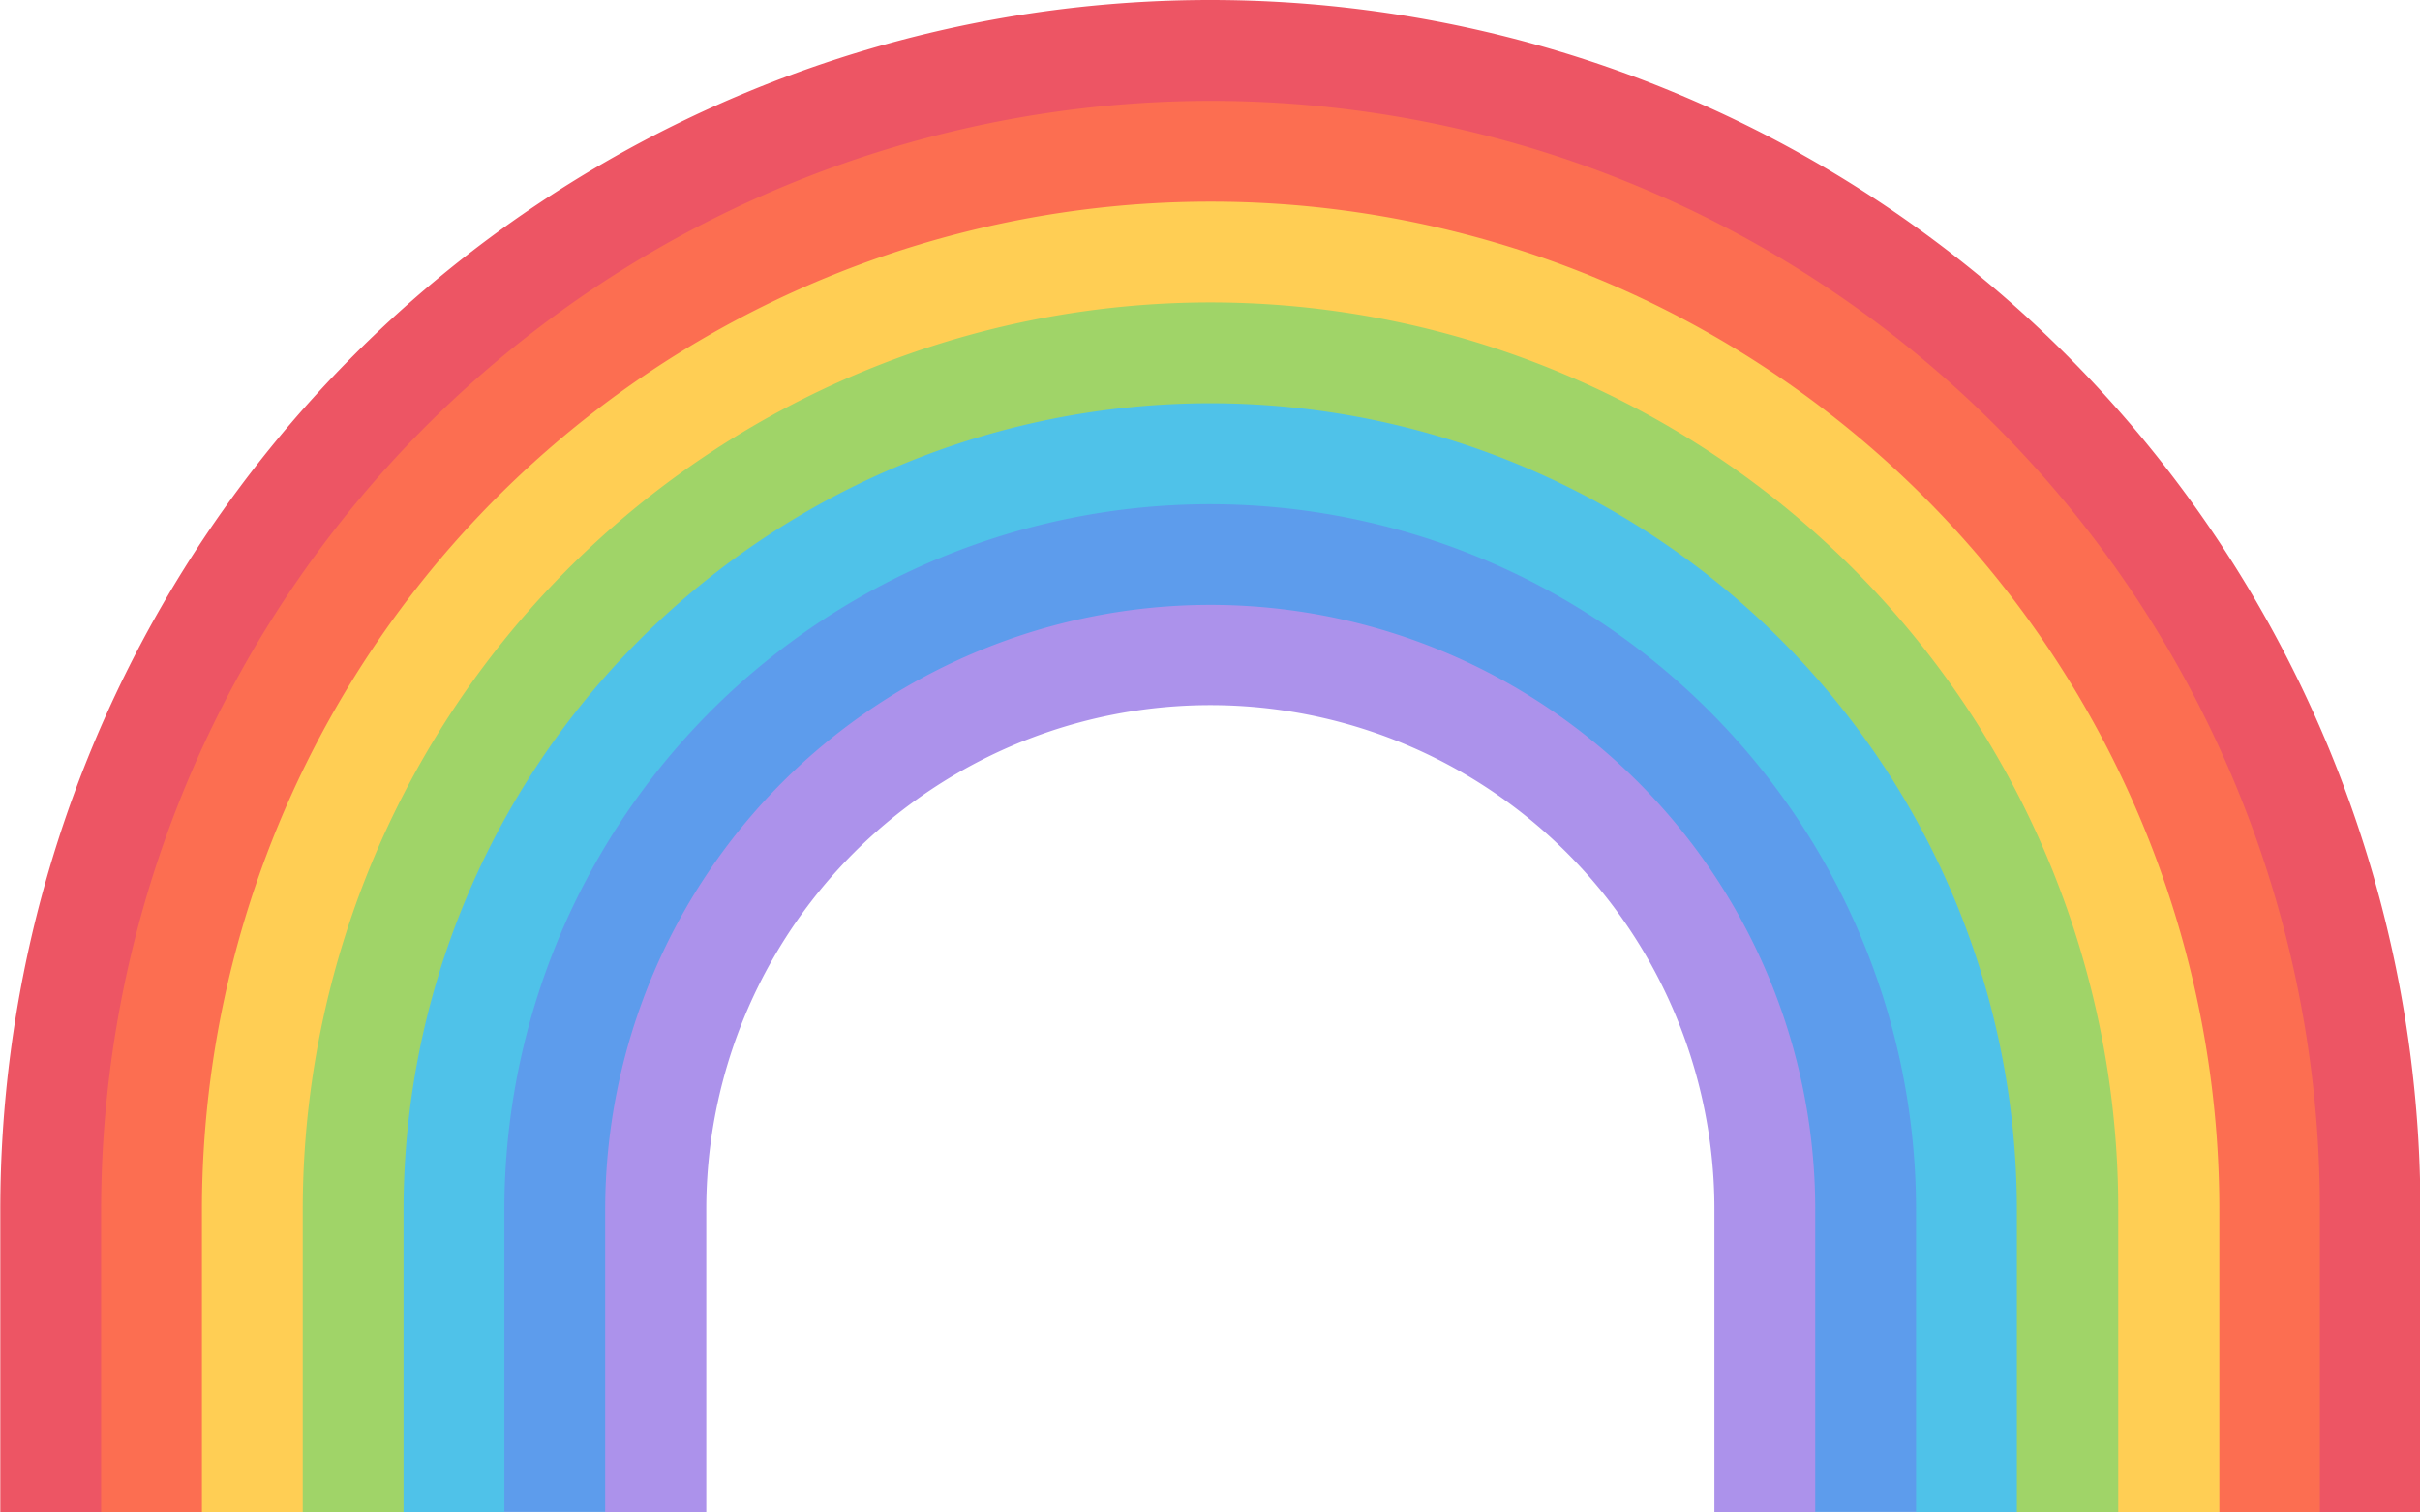
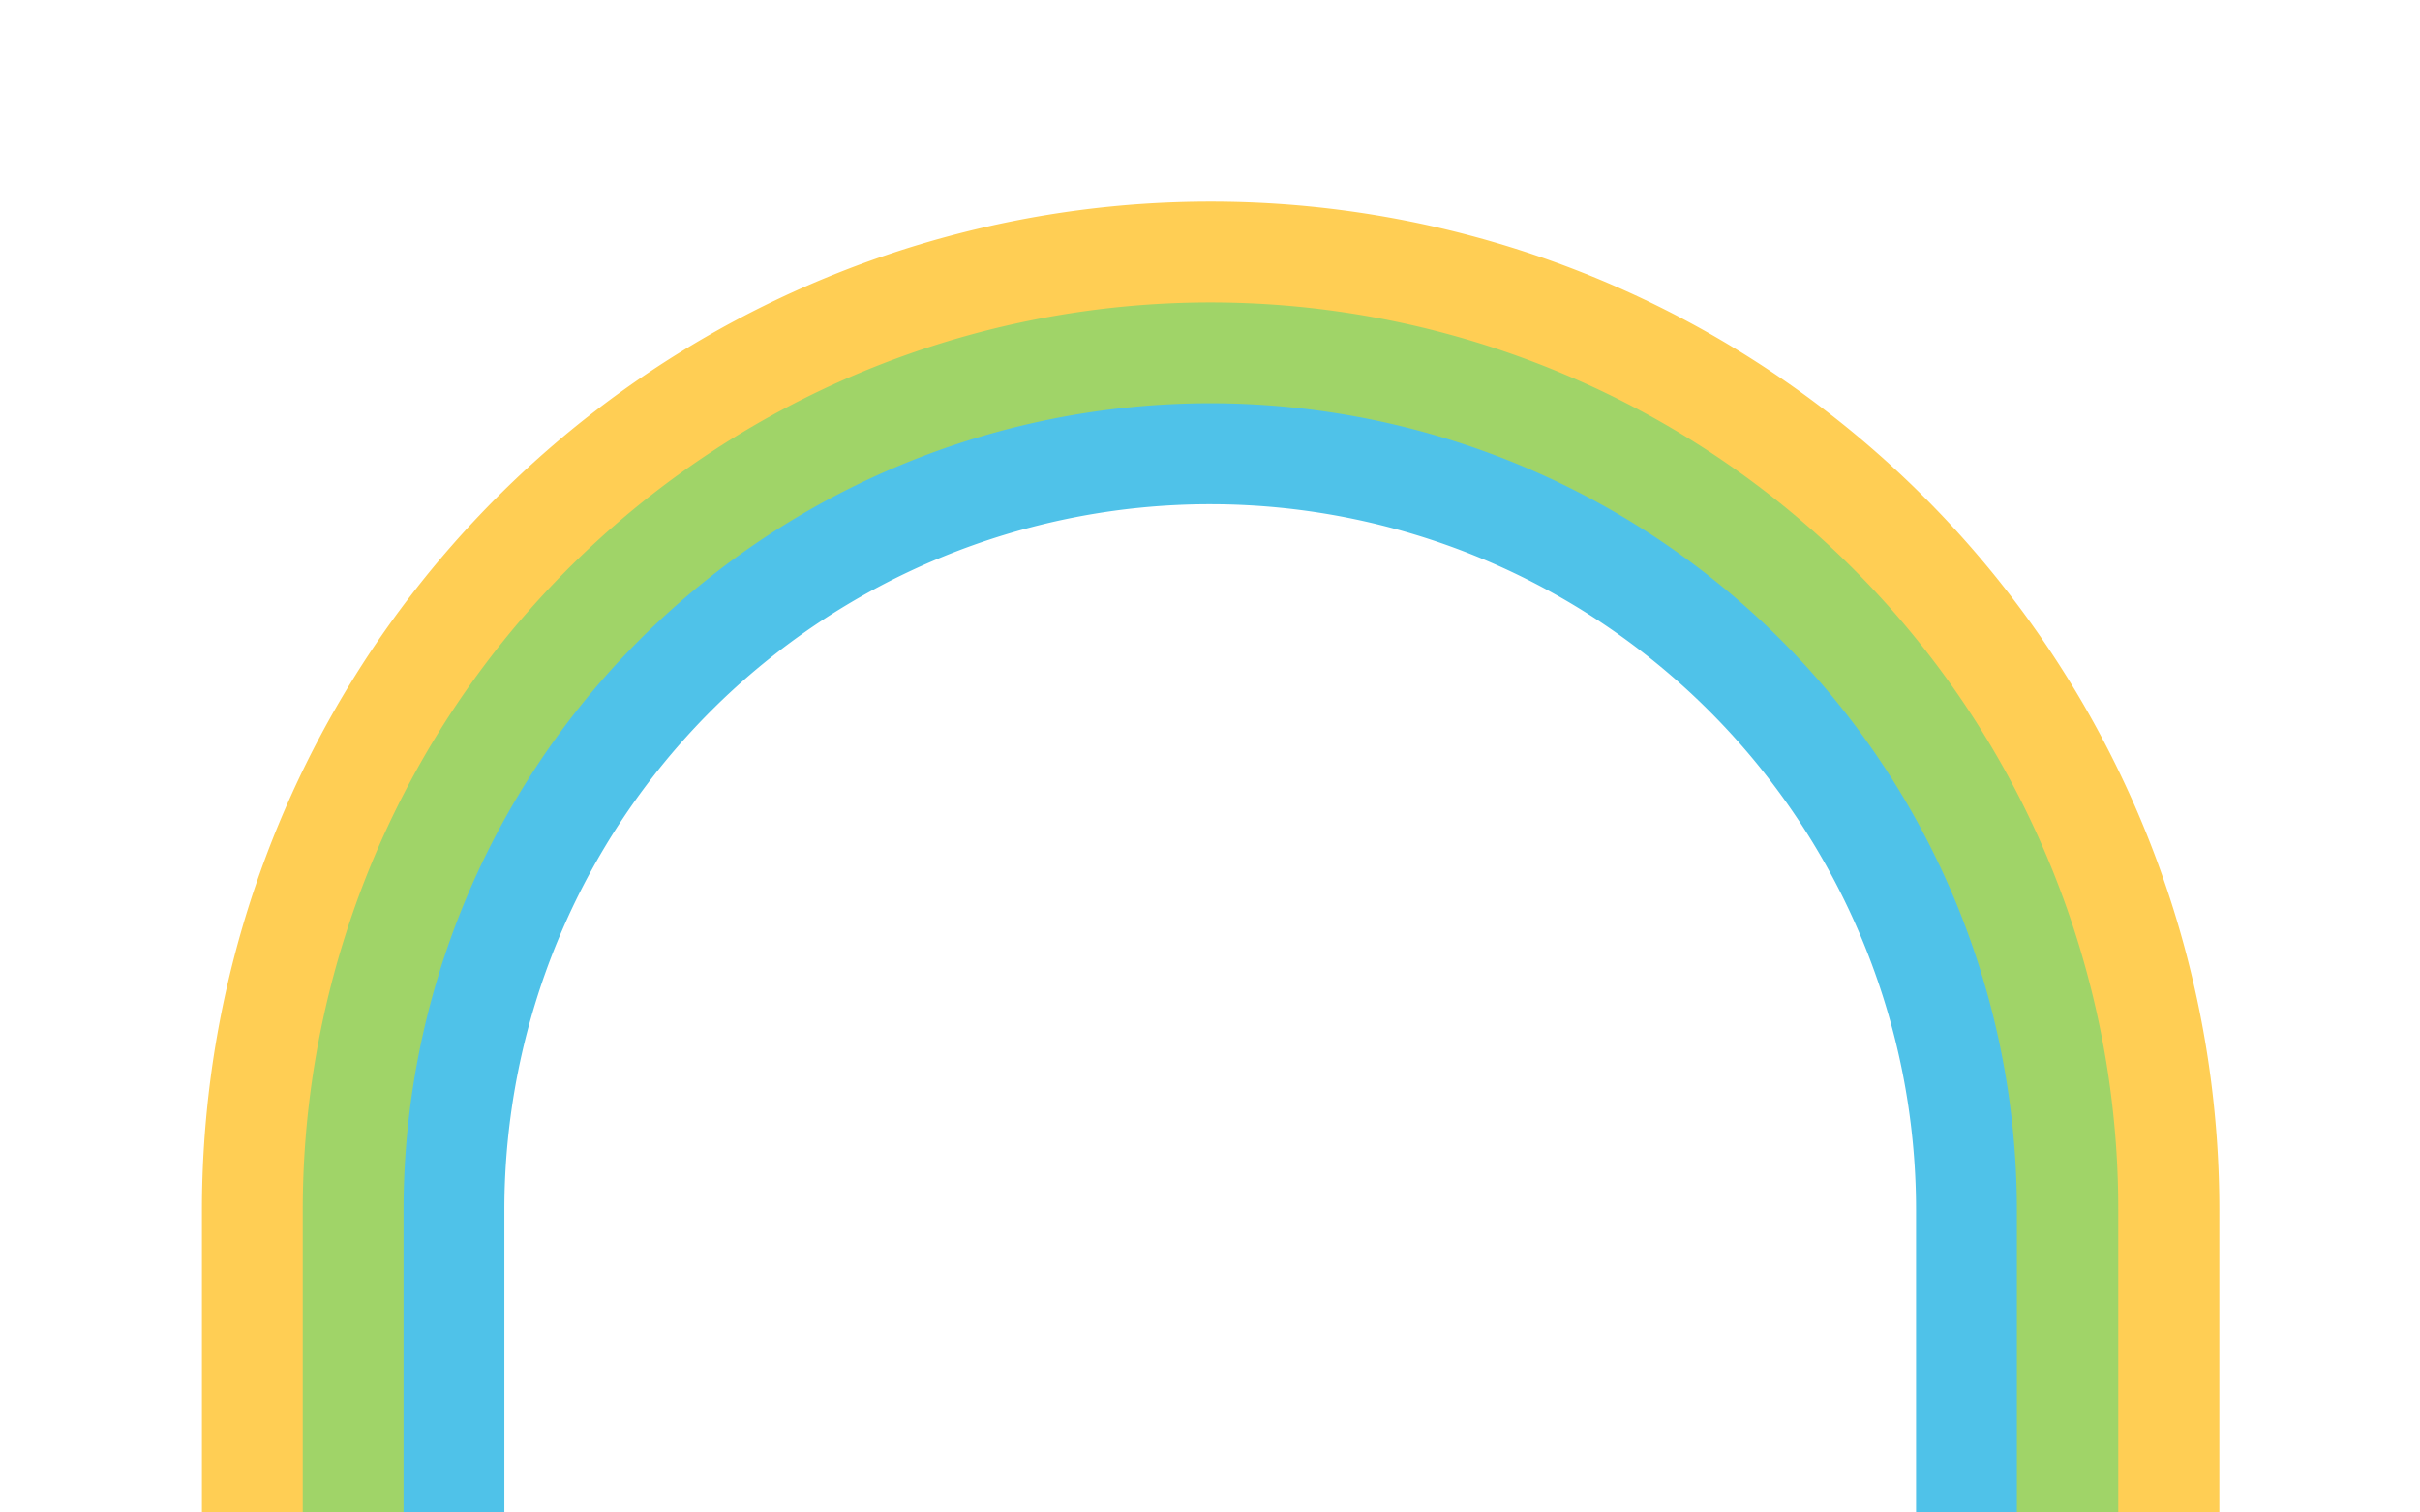
<svg xmlns="http://www.w3.org/2000/svg" class="svg-icon" style="width: 1.6em; height: 1em;vertical-align: middle;fill: currentColor;overflow: hidden;" viewBox="0 0 1638 1024" version="1.1">
-   <path d="M1150.184 430.554L1011.573 344.137l-172.069-32.119s-132.302-12.81-142.817 0-238.984 152.95-238.984 152.95l-123.698 172.069-12.81 121.595-17.207 264.986h125.993l36.134-307.238 74.754-156.009s106.683-78.96 112.992-78.96 166.142-36.326 166.142-36.326l109.168 27.722 166.333 83.358 74.754 108.594 44.738 294.429-8.603 64.43h119.492V697.261z" fill="#5D9CEC" />
  <path d="M1401.978 535.325l-173.216-214.704-152.95-96.932-238.22-41.679h-124.654L563.621 229.425l-207.056 133.831-120.448 191.187-47.988 298.635-23.516 170.922h119.492L305.9 879.462l6.309-183.54 42.635-86.417 106.683-155.627 77.813-64.048 95.594-46.841 151.42-22.56s132.302 5.353 141.861 7.647 165.377 55.444 165.377 55.444l160.024 146.258 40.532 110.698 27.722 69.401v173.789l4.206 140.14h123.698V730.336z" fill="#A0D468" />
-   <path d="M1596.033 752.705l-83.167-324.254-177.04-209.159L1107.549 76.475 838.739 35.943h-157.921L512.382 95.594l-164.23 100.373-157.921 166.333-100.182 167.671-53.341 261.162v232.866h127.904l10.706-350.255 44.738-134.405 108.786-160.024 134.405-106.3 179.143-77.049 207.056-14.913 179.143 31.928 226.175 130.199L1429.7 592.681l42.635 431.319h134.405l-10.706-271.295z" fill="#FC6E51" />
-   <path d="M819.238 409.524a409.715 409.715 0 0 0-409.715 409.715v204.762H477.969V819.238a341.27 341.27 0 1 1 682.539 0v204.762h68.254V819.238a409.524 409.524 0 0 0-409.524-409.715z" fill="#AC92EB" />
  <path d="M819.238 273.016a546.223 546.223 0 0 0-546.223 546.223v204.762h68.254V819.238a477.969 477.969 0 0 1 139.949-338.019 477.969 477.969 0 0 1 815.797 338.019v204.762h68.254V819.238a546.223 546.223 0 0 0-546.031-546.223z" fill="#4FC2E9" />
  <path d="M819.238 136.508A682.73 682.73 0 0 0 136.508 819.238v204.762h68.254V819.238a614.476 614.476 0 0 1 853.461-566.106A613.329 613.329 0 0 1 1433.906 819.238v204.762h68.445V819.238A682.73 682.73 0 0 0 819.238 136.508z" fill="#FFCE54" />
-   <path d="M819.238 0A819.047 819.047 0 0 0 0 819.238v204.762h68.254V819.238A751.367 751.367 0 0 1 1111.564 127.331a749.646 749.646 0 0 1 458.85 691.907v204.762h68.063V819.238A819.238 819.238 0 0 0 819.238 0z" fill="#ED5564" />
</svg>